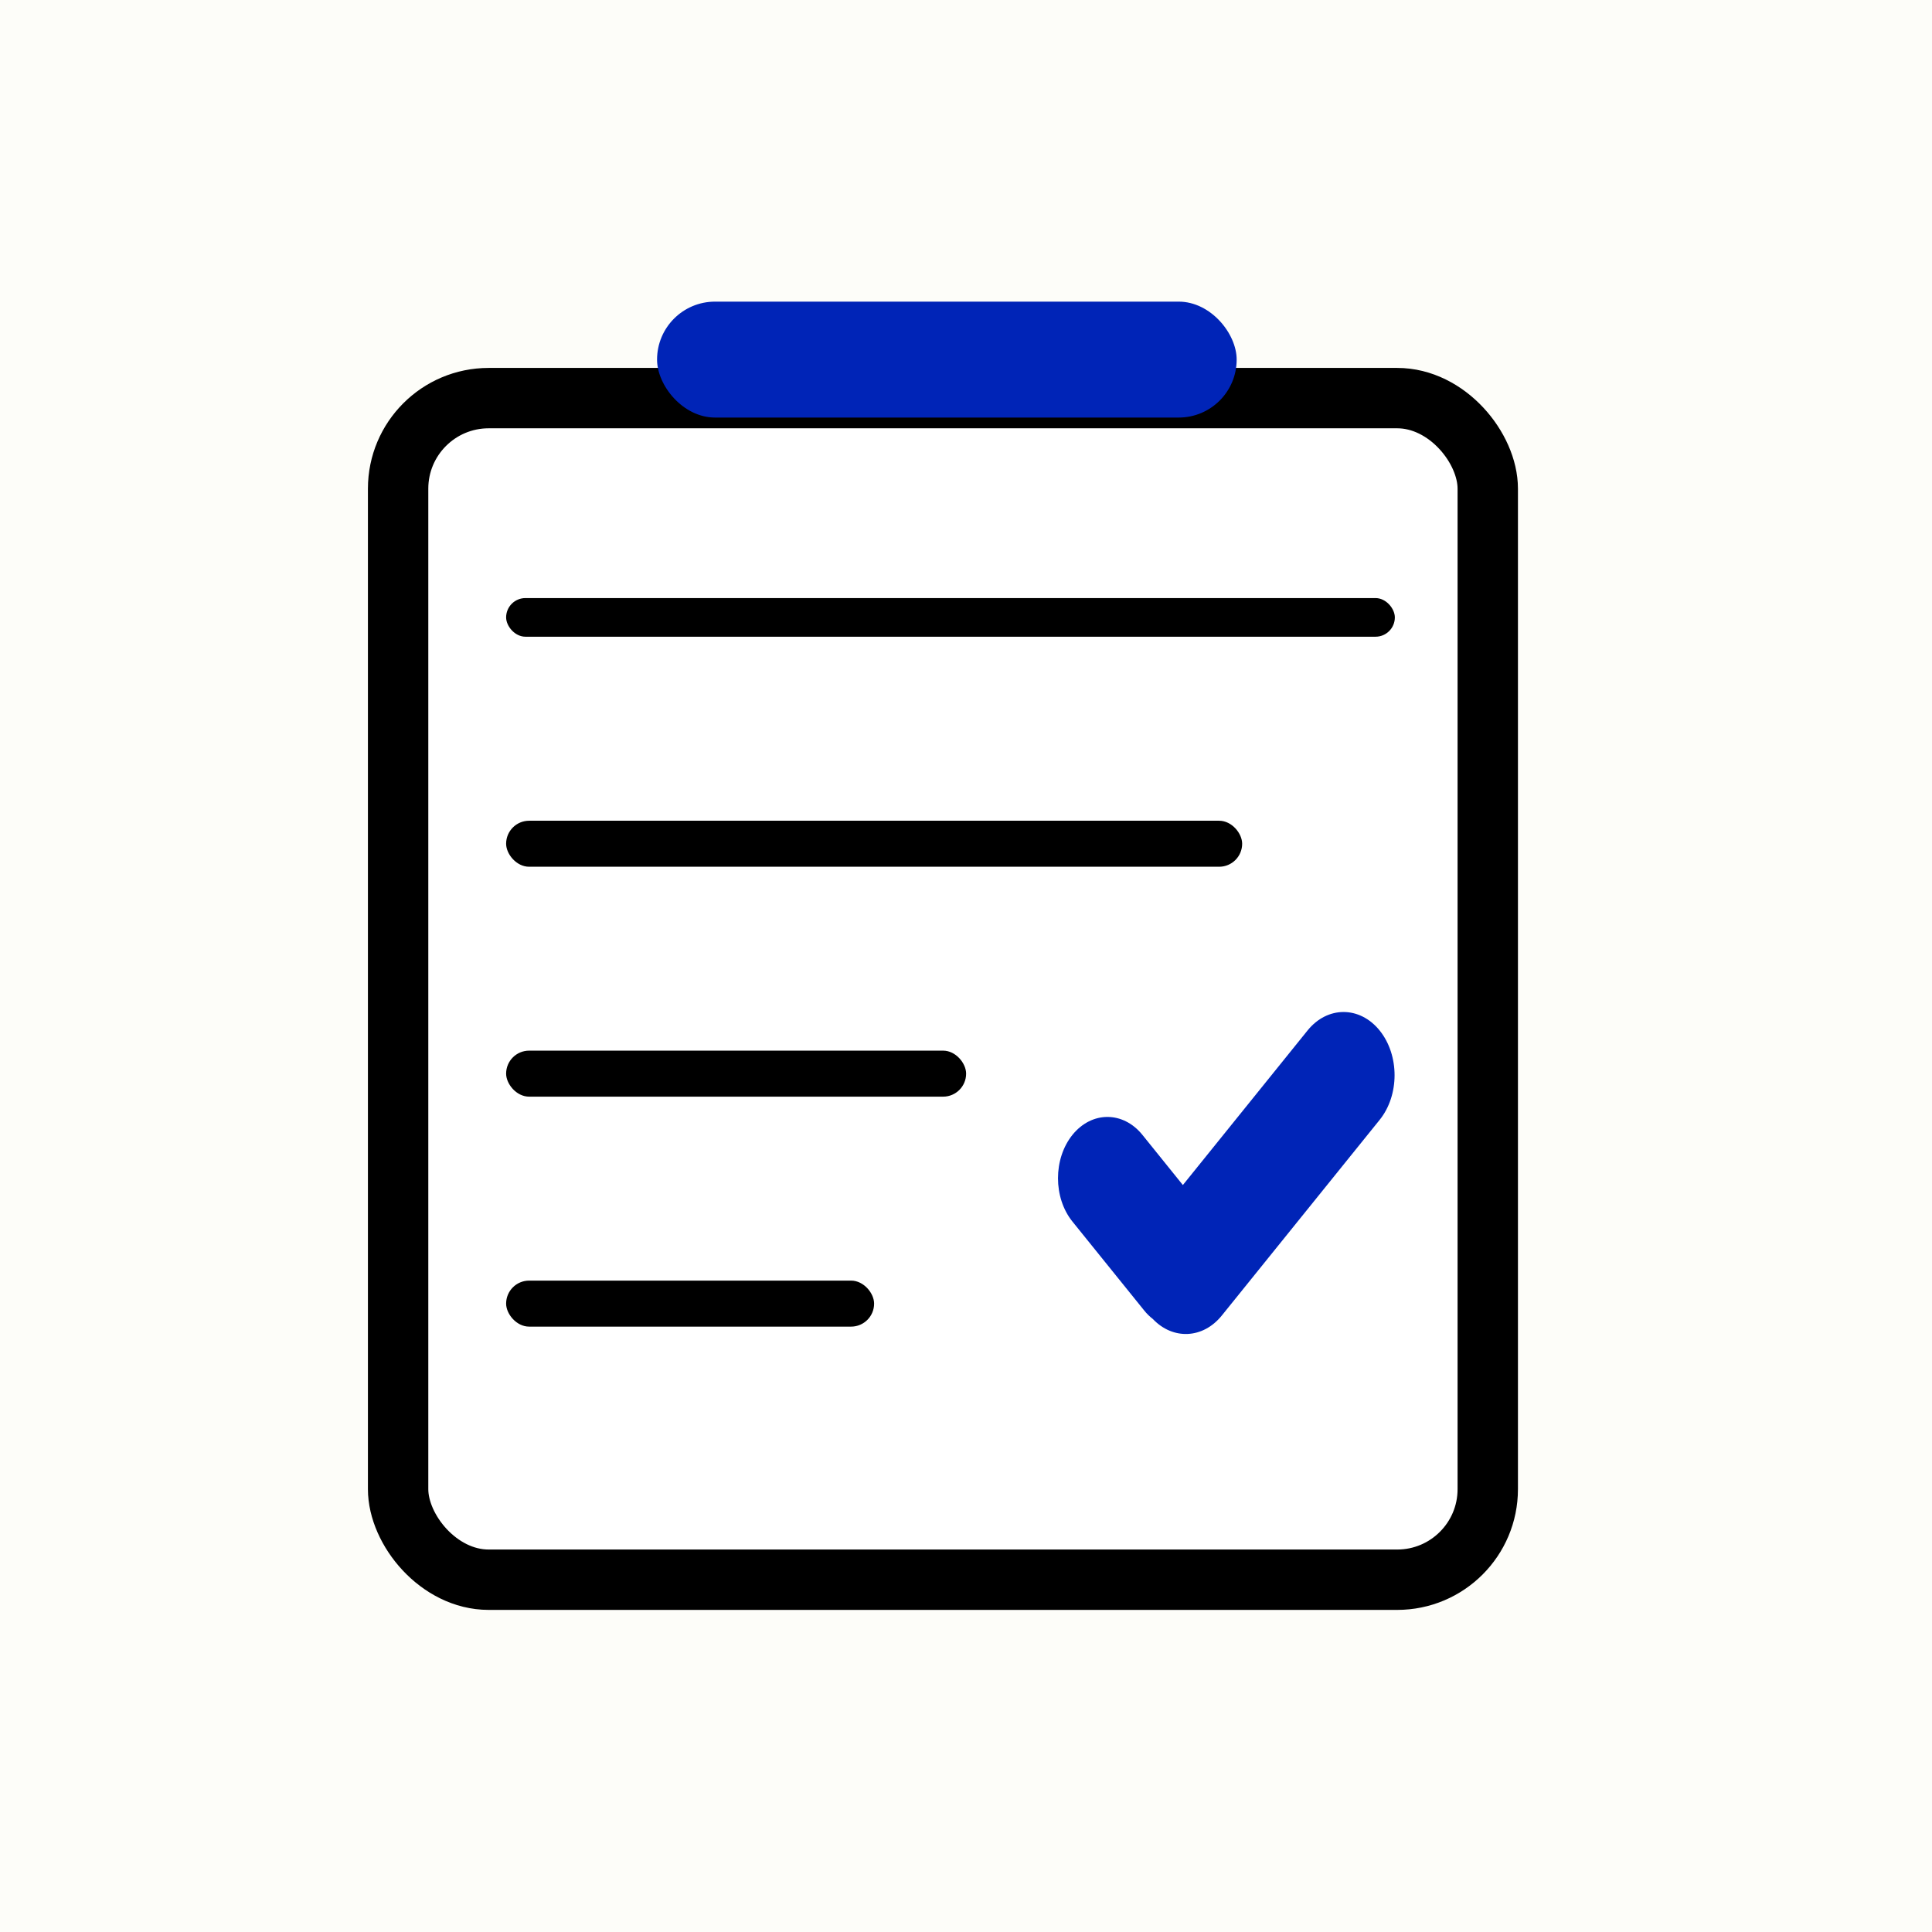
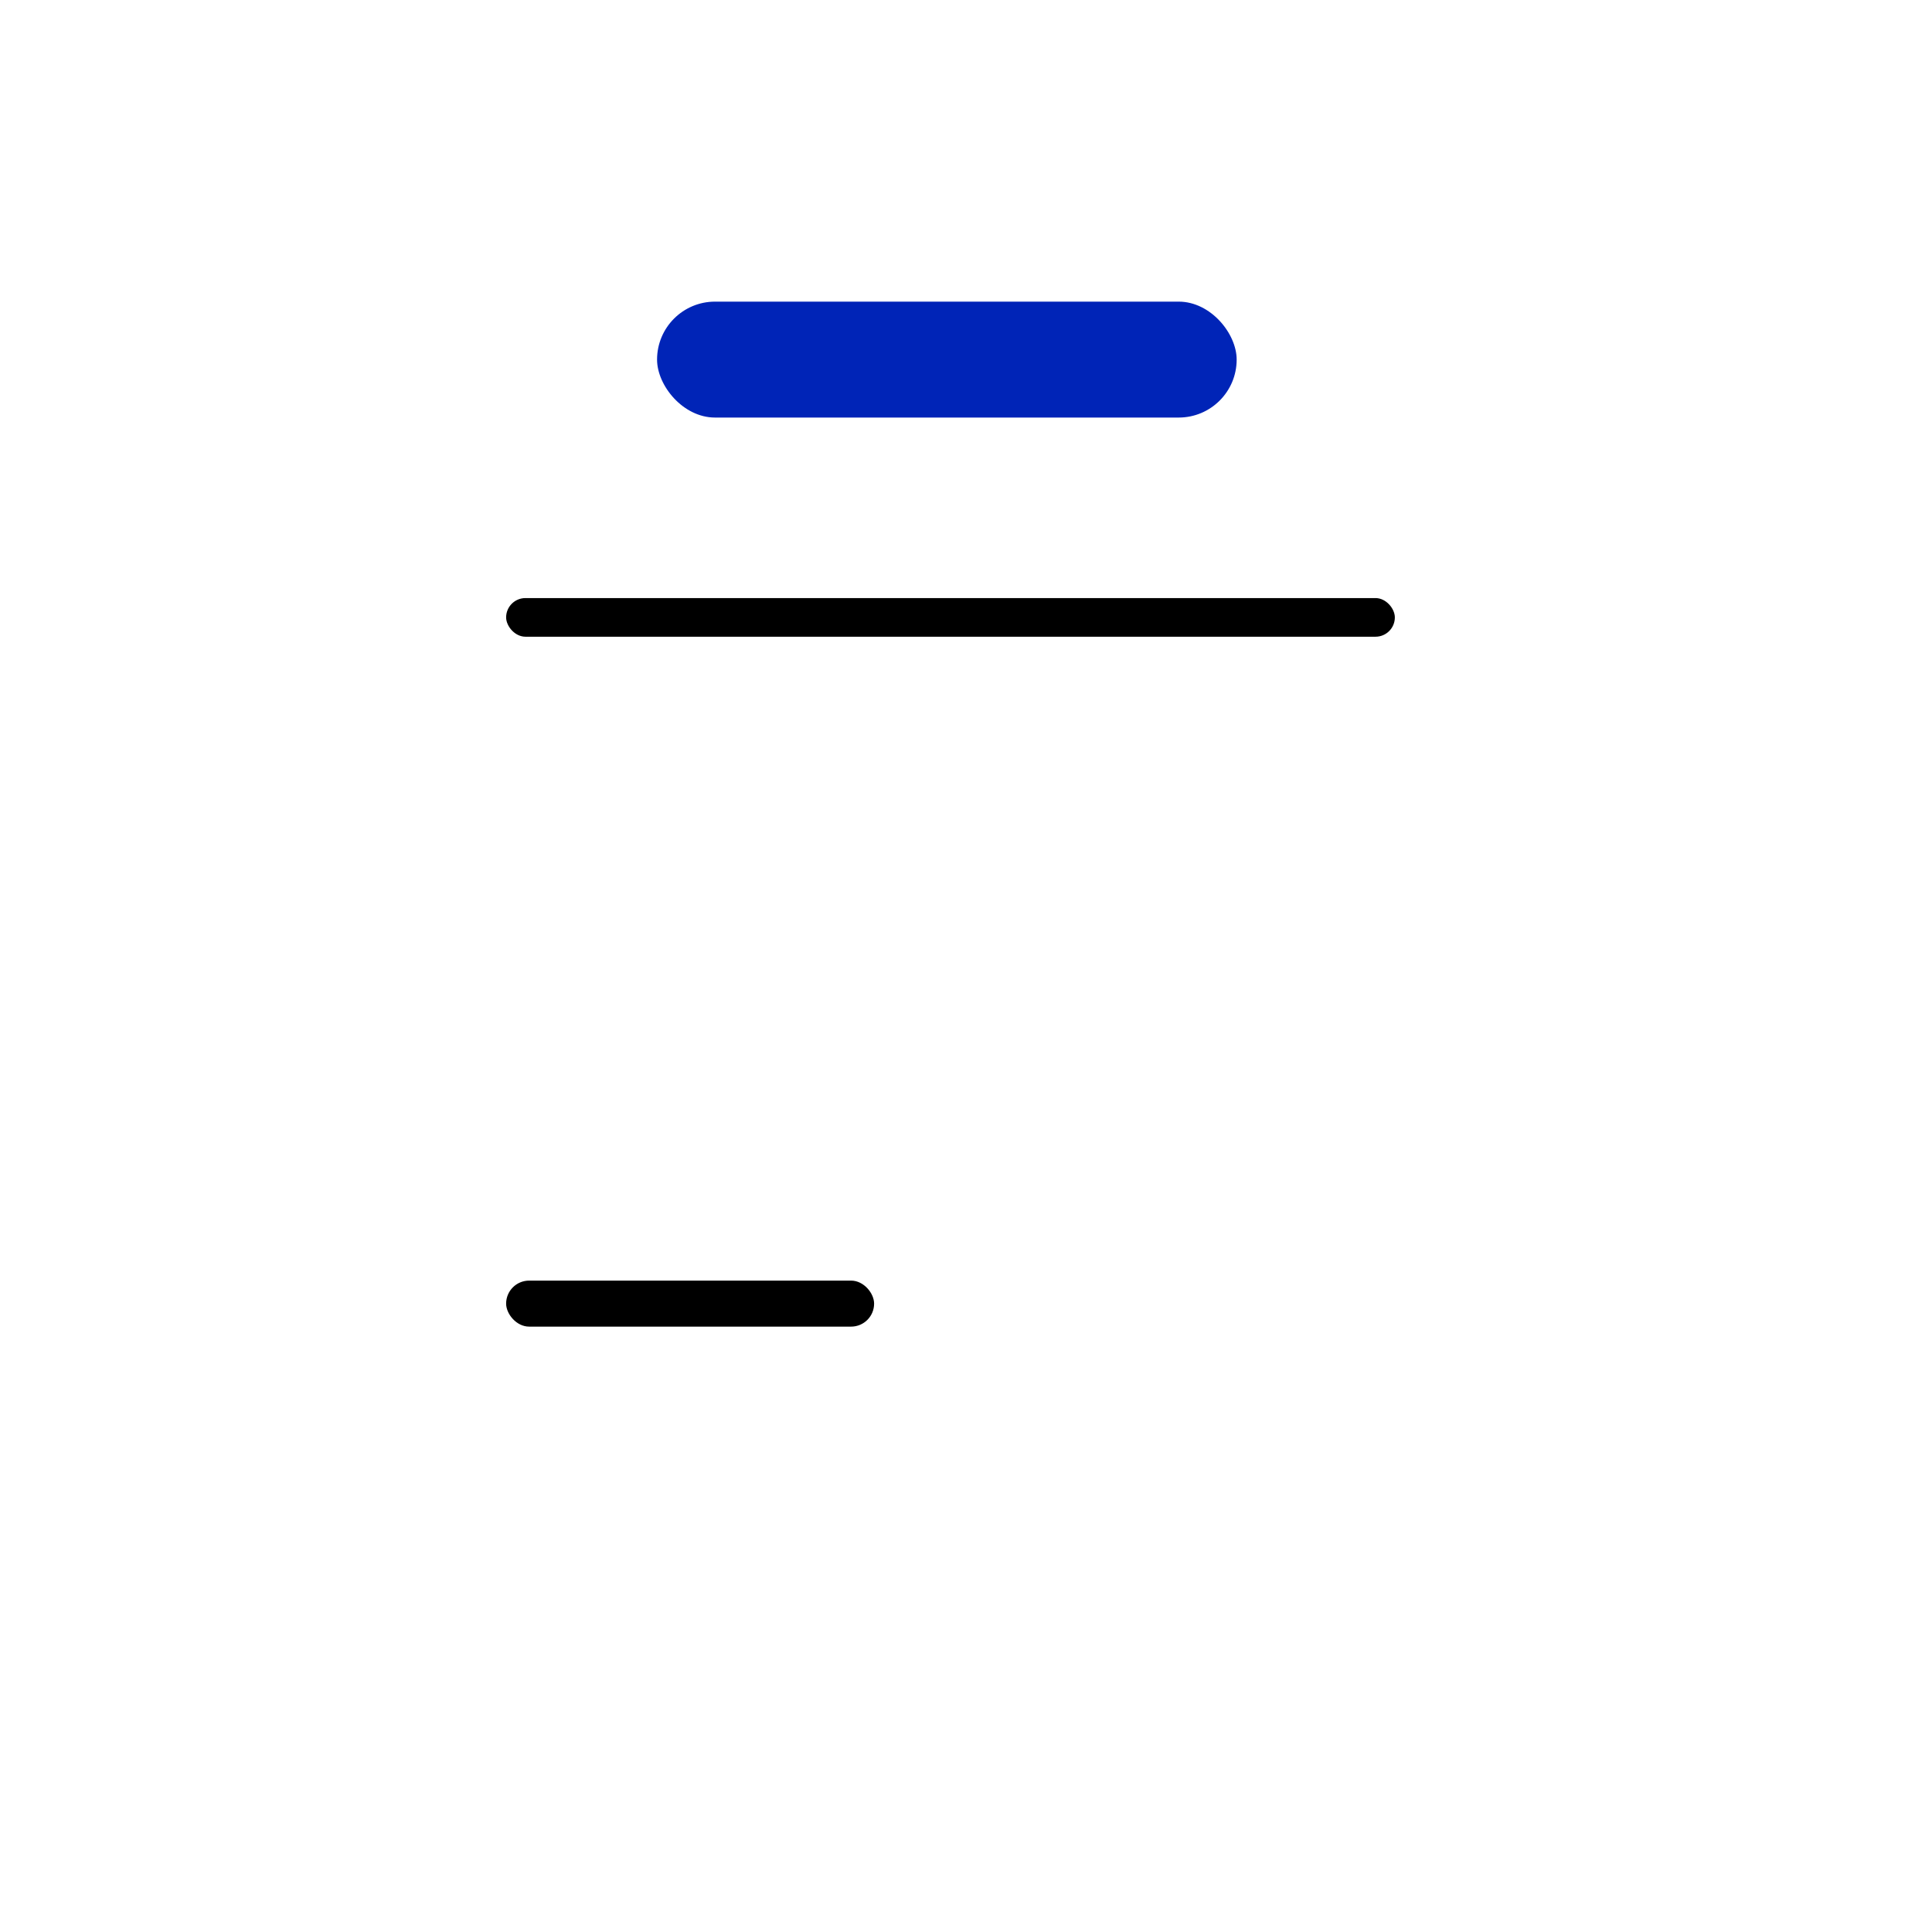
<svg xmlns="http://www.w3.org/2000/svg" width="32" height="32" viewBox="0 0 32 32" fill="none">
-   <rect width="32" height="32" fill="#FDFDF9" />
-   <rect x="6.594" y="6.594" width="18.048" height="19.571" rx="1.5" fill="white" stroke="black" />
  <rect x="8.383" y="9.906" width="14.72" height="0.64" rx="0.32" fill="black" />
  <rect x="10.883" y="4.996" width="9.6" height="1.92" rx="0.96" fill="#0024B7" />
-   <path fill-rule="evenodd" clip-rule="evenodd" d="M19.095 21.847C19.043 21.807 18.994 21.759 18.95 21.704L17.763 20.233C17.444 19.837 17.444 19.194 17.763 18.797C18.083 18.401 18.602 18.401 18.922 18.797L19.592 19.628L21.657 17.068C21.986 16.66 22.521 16.66 22.851 17.068C23.181 17.477 23.181 18.14 22.851 18.549L20.238 21.788C19.925 22.177 19.427 22.196 19.095 21.847Z" fill="#0024B7" />
-   <rect x="8.383" y="13.594" width="12.191" height="0.762" rx="0.381" fill="black" />
-   <rect x="8.383" y="17.402" width="7.619" height="0.762" rx="0.381" fill="black" />
  <rect x="8.383" y="21.211" width="6.095" height="0.762" rx="0.381" fill="black" />
</svg>